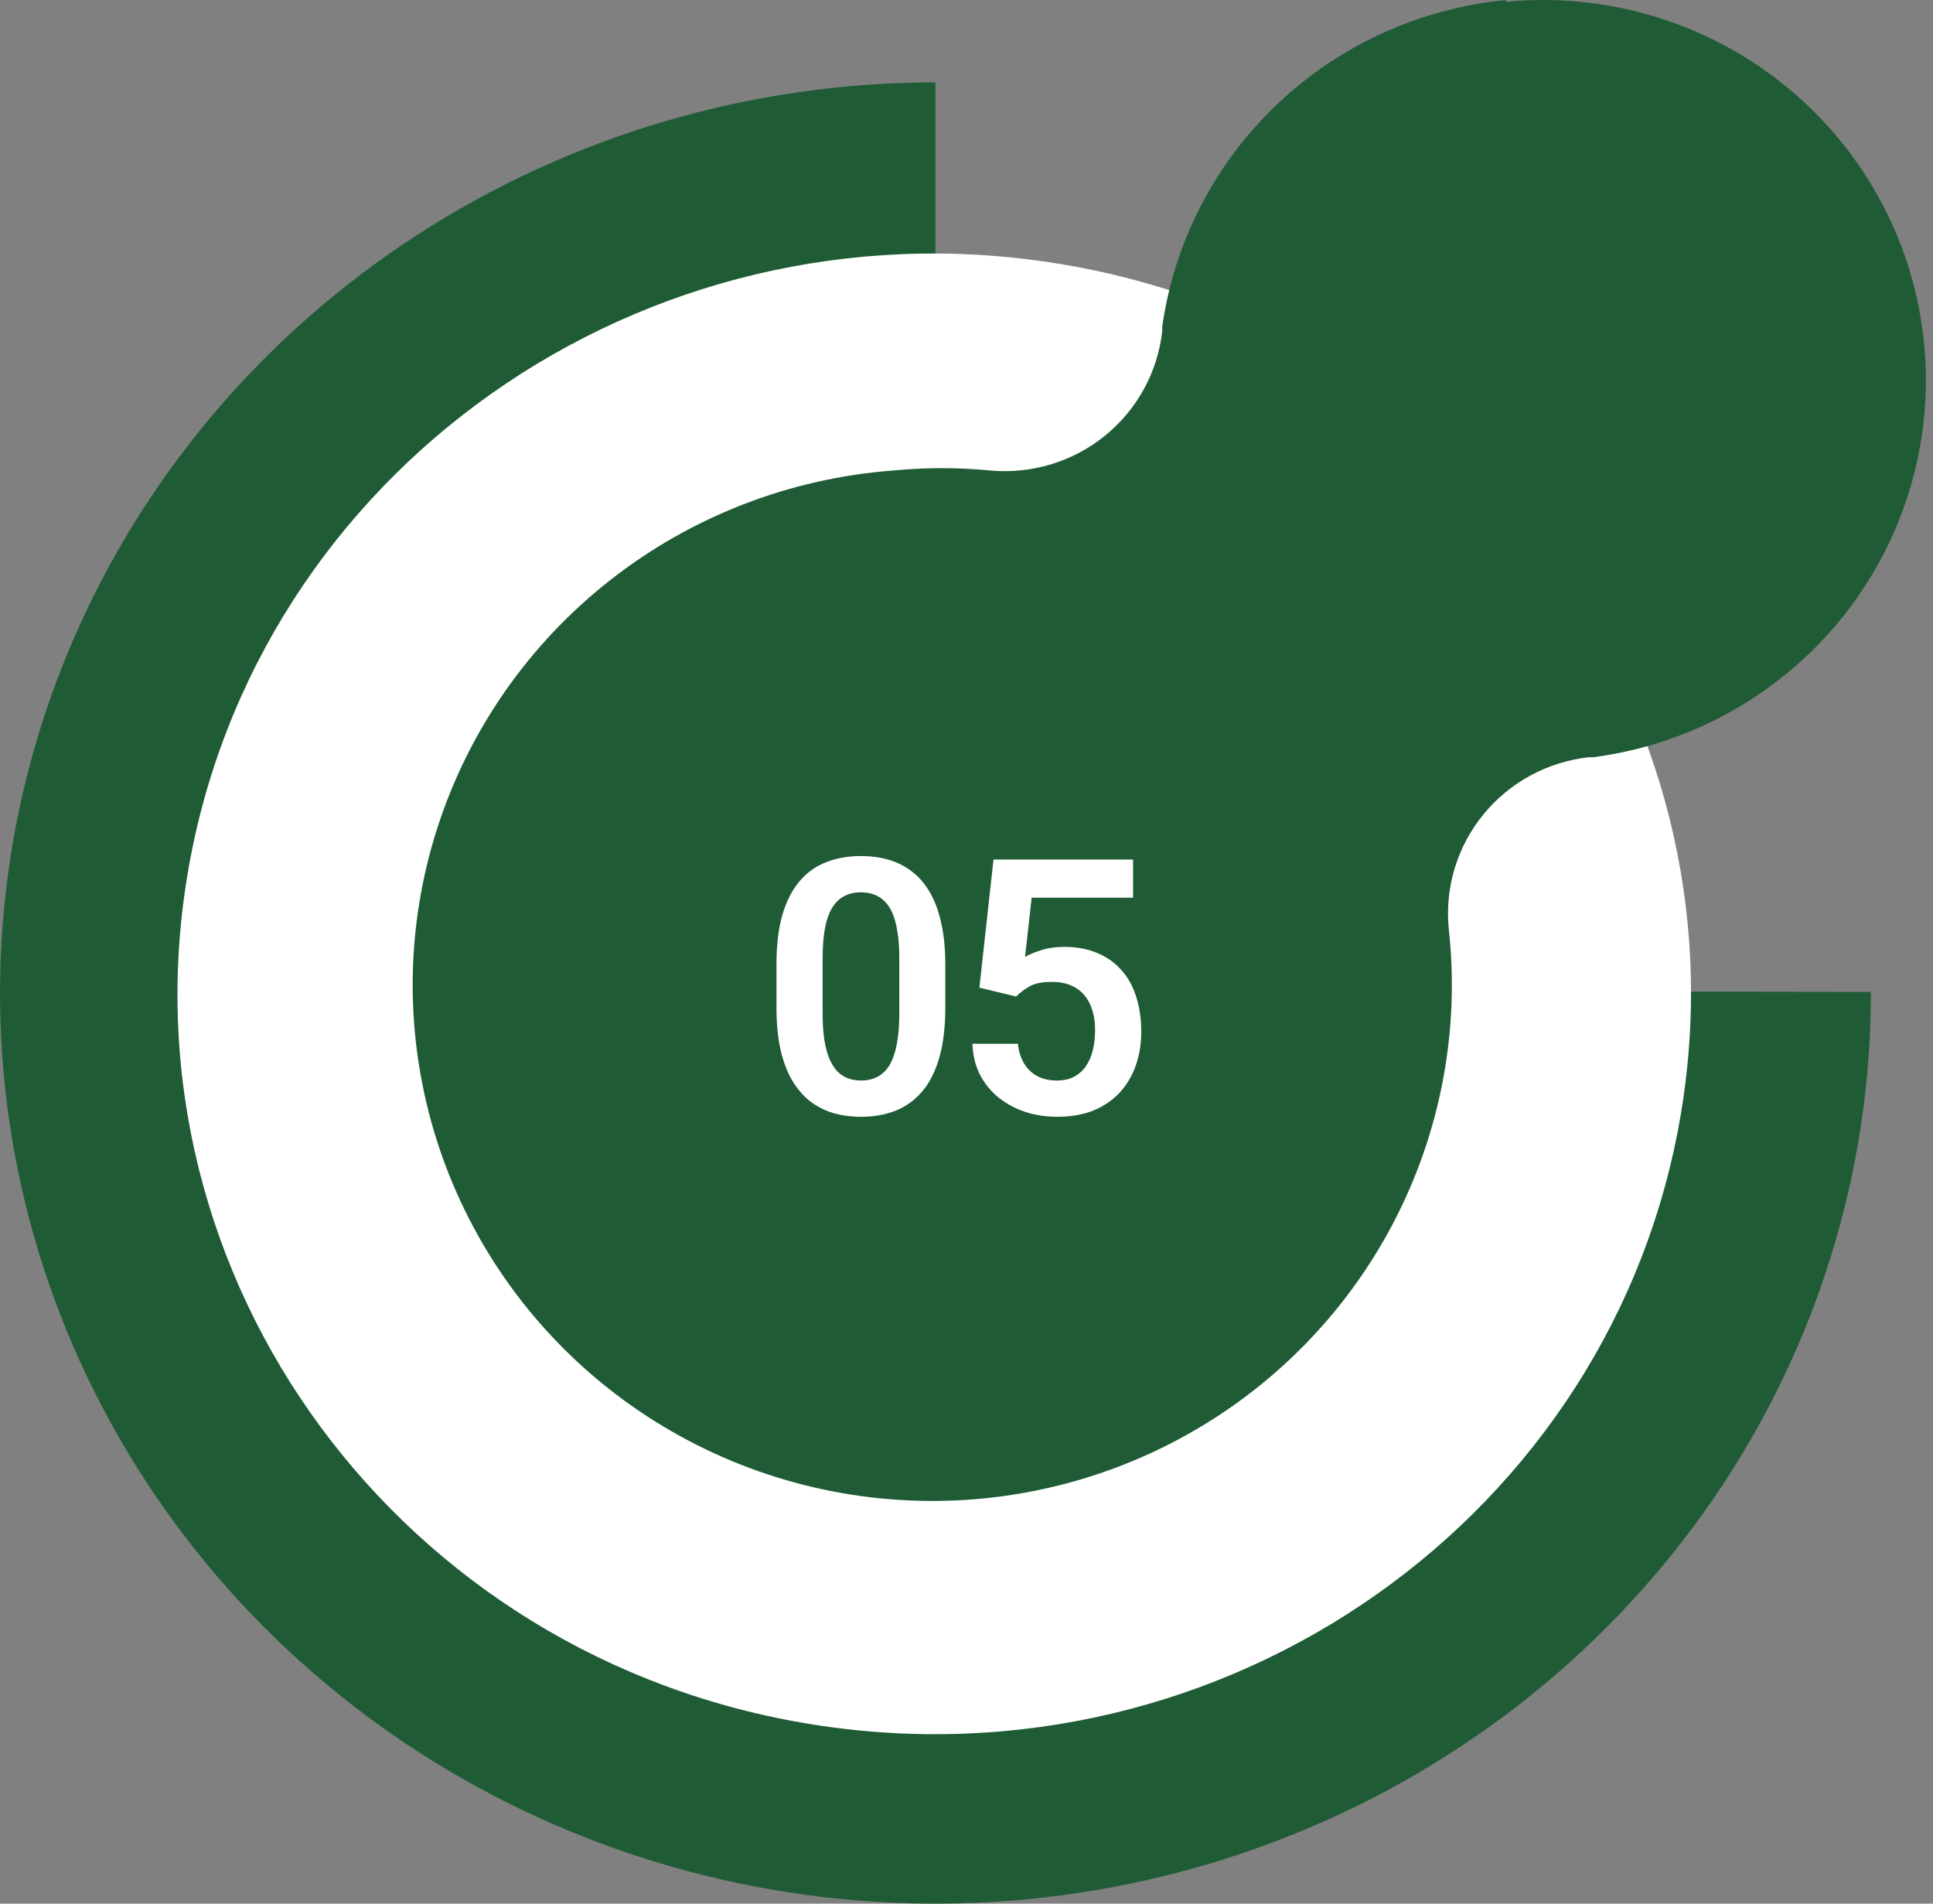
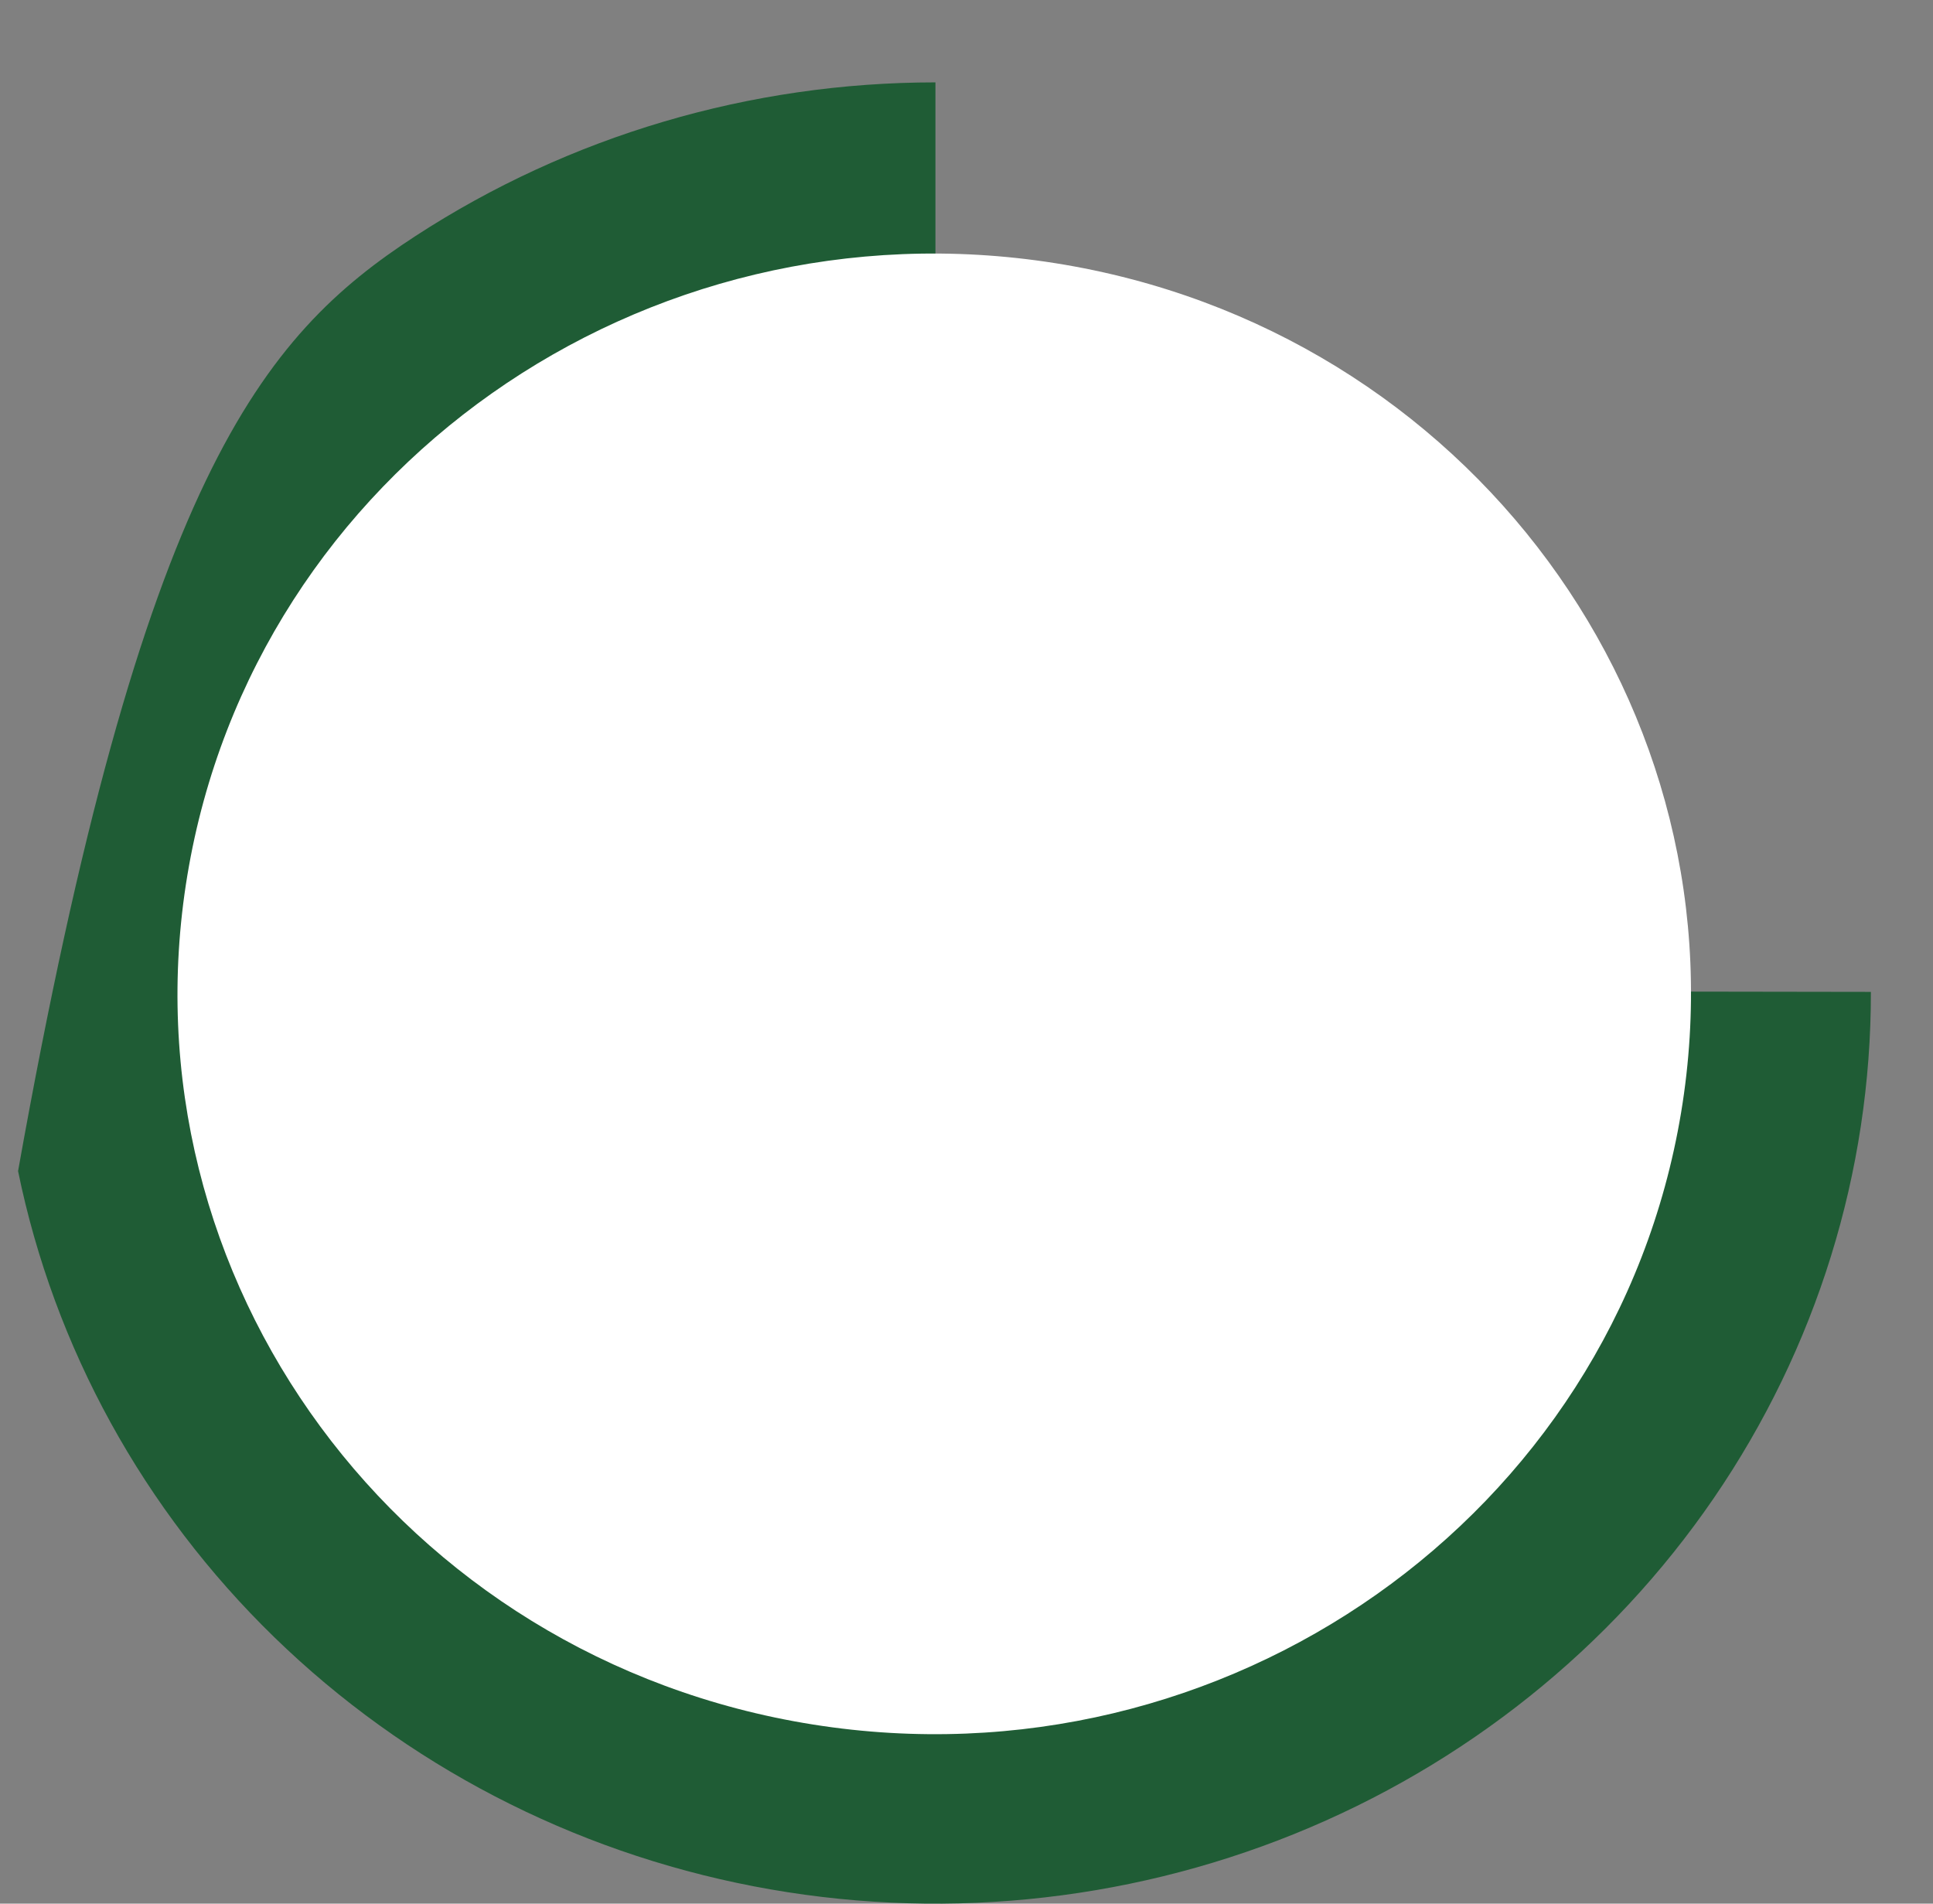
<svg xmlns="http://www.w3.org/2000/svg" width="130" height="128" viewBox="0 0 130 128" fill="none">
  <rect x="0" y="0" width="130" height="128" fill="#808080" stroke="none" />
-   <path d="M125.823 66.694C125.838 78.807 122.162 90.653 115.258 100.732C108.355 110.812 98.535 118.671 87.041 123.317C75.546 127.964 62.895 129.187 50.686 126.833C38.477 124.479 27.26 118.653 18.454 110.093C9.648 101.533 3.648 90.623 1.215 78.743C-1.219 66.864 0.022 54.548 4.781 43.355C9.541 32.162 17.604 22.595 27.952 15.864C38.299 9.132 50.465 5.539 62.911 5.539V66.599L125.823 66.694Z" fill="#1F5C35" />
+   <path d="M125.823 66.694C125.838 78.807 122.162 90.653 115.258 100.732C108.355 110.812 98.535 118.671 87.041 123.317C75.546 127.964 62.895 129.187 50.686 126.833C38.477 124.479 27.26 118.653 18.454 110.093C9.648 101.533 3.648 90.623 1.215 78.743C9.541 32.162 17.604 22.595 27.952 15.864C38.299 9.132 50.465 5.539 62.911 5.539V66.599L125.823 66.694Z" fill="#1F5C35" />
  <path d="M113.06 74.802C117.563 47.669 98.725 22.103 70.984 17.698C43.243 13.294 17.104 31.719 12.601 58.852C8.098 85.986 26.936 111.552 54.677 115.956C82.418 120.361 108.557 101.935 113.06 74.802Z" fill="white" />
-   <path d="M101.279 0.005C95.504 0.561 90.086 3.028 85.893 7.01C81.701 10.992 78.978 16.257 78.163 21.96C78.163 22.055 78.163 22.17 78.163 22.266C77.857 25.02 76.474 27.544 74.313 29.296C72.152 31.049 69.384 31.889 66.605 31.637C64.433 31.426 62.246 31.426 60.075 31.637C53.13 32.156 46.5 34.723 41.035 39.01C35.57 43.296 31.52 49.106 29.405 55.694C27.289 62.282 27.205 69.347 29.163 75.982C31.12 82.618 35.03 88.521 40.391 92.935C45.752 97.349 52.319 100.071 59.25 100.754C66.181 101.436 73.159 100.046 79.288 96.763C85.418 93.481 90.419 88.454 93.651 82.33C96.883 76.205 98.198 69.261 97.427 62.389C97.172 59.63 98.019 56.883 99.784 54.737C101.549 52.591 104.092 51.218 106.866 50.914H107.174C113.865 50.028 119.938 46.569 124.086 41.281C128.234 35.994 130.126 29.301 129.353 22.643C128.58 15.985 125.206 9.895 119.955 5.682C114.705 1.47 107.998 -0.528 101.279 0.12V0.005Z" fill="#1F5C35" />
-   <path d="M63.575 64.861V67.732C63.575 69.045 63.442 70.166 63.177 71.096C62.911 72.025 62.528 72.787 62.028 73.381C61.528 73.967 60.931 74.4 60.235 74.682C59.54 74.955 58.767 75.092 57.915 75.092C57.235 75.092 56.602 75.006 56.017 74.834C55.431 74.654 54.903 74.381 54.435 74.014C53.974 73.639 53.575 73.162 53.239 72.584C52.911 72.006 52.657 71.314 52.477 70.51C52.306 69.705 52.22 68.779 52.22 67.732V64.861C52.22 63.549 52.352 62.432 52.618 61.51C52.892 60.588 53.278 59.834 53.778 59.248C54.278 58.662 54.876 58.236 55.571 57.971C56.267 57.697 57.04 57.56 57.892 57.56C58.579 57.56 59.212 57.647 59.79 57.818C60.376 57.99 60.899 58.26 61.36 58.627C61.829 58.986 62.227 59.455 62.556 60.033C62.884 60.603 63.134 61.291 63.306 62.096C63.485 62.893 63.575 63.815 63.575 64.861ZM60.481 68.154V64.428C60.481 63.772 60.442 63.201 60.364 62.717C60.294 62.225 60.188 61.807 60.048 61.463C59.907 61.119 59.731 60.842 59.52 60.631C59.31 60.412 59.067 60.252 58.794 60.15C58.52 60.049 58.22 59.998 57.892 59.998C57.485 59.998 57.122 60.08 56.802 60.244C56.481 60.4 56.212 60.65 55.993 60.994C55.774 61.338 55.606 61.795 55.489 62.365C55.38 62.928 55.325 63.615 55.325 64.428V68.154C55.325 68.811 55.36 69.385 55.431 69.877C55.509 70.369 55.618 70.791 55.759 71.143C55.907 71.494 56.083 71.783 56.286 72.01C56.497 72.228 56.739 72.393 57.013 72.502C57.286 72.603 57.587 72.654 57.915 72.654C58.329 72.654 58.692 72.572 59.005 72.408C59.325 72.244 59.595 71.986 59.813 71.635C60.032 71.275 60.196 70.811 60.306 70.24C60.423 69.662 60.481 68.967 60.481 68.154ZM68.34 67.006L65.867 66.408L66.816 57.795H76.203V60.361H69.382L68.937 64.346C69.179 64.197 69.531 64.049 69.992 63.9C70.461 63.744 70.988 63.666 71.574 63.666C72.386 63.666 73.113 63.799 73.754 64.064C74.394 64.322 74.937 64.697 75.382 65.189C75.836 65.682 76.175 66.283 76.402 66.994C76.636 67.697 76.754 68.494 76.754 69.385C76.754 70.166 76.636 70.9 76.402 71.588C76.175 72.268 75.828 72.873 75.359 73.404C74.89 73.928 74.3 74.342 73.59 74.647C72.879 74.943 72.043 75.092 71.082 75.092C70.355 75.092 69.656 74.986 68.984 74.775C68.32 74.557 67.722 74.24 67.191 73.826C66.66 73.404 66.234 72.889 65.914 72.279C65.601 71.67 65.429 70.971 65.398 70.182H68.457C68.511 70.705 68.652 71.15 68.879 71.518C69.105 71.885 69.402 72.166 69.769 72.361C70.144 72.557 70.578 72.654 71.07 72.654C71.515 72.654 71.898 72.572 72.219 72.408C72.547 72.236 72.816 71.998 73.027 71.693C73.238 71.389 73.394 71.029 73.496 70.615C73.597 70.201 73.648 69.748 73.648 69.256C73.648 68.779 73.59 68.346 73.472 67.955C73.355 67.557 73.175 67.213 72.933 66.924C72.691 66.635 72.386 66.412 72.019 66.256C71.66 66.1 71.238 66.022 70.754 66.022C70.105 66.022 69.605 66.119 69.254 66.314C68.91 66.51 68.605 66.74 68.34 67.006Z" fill="white" />
</svg>